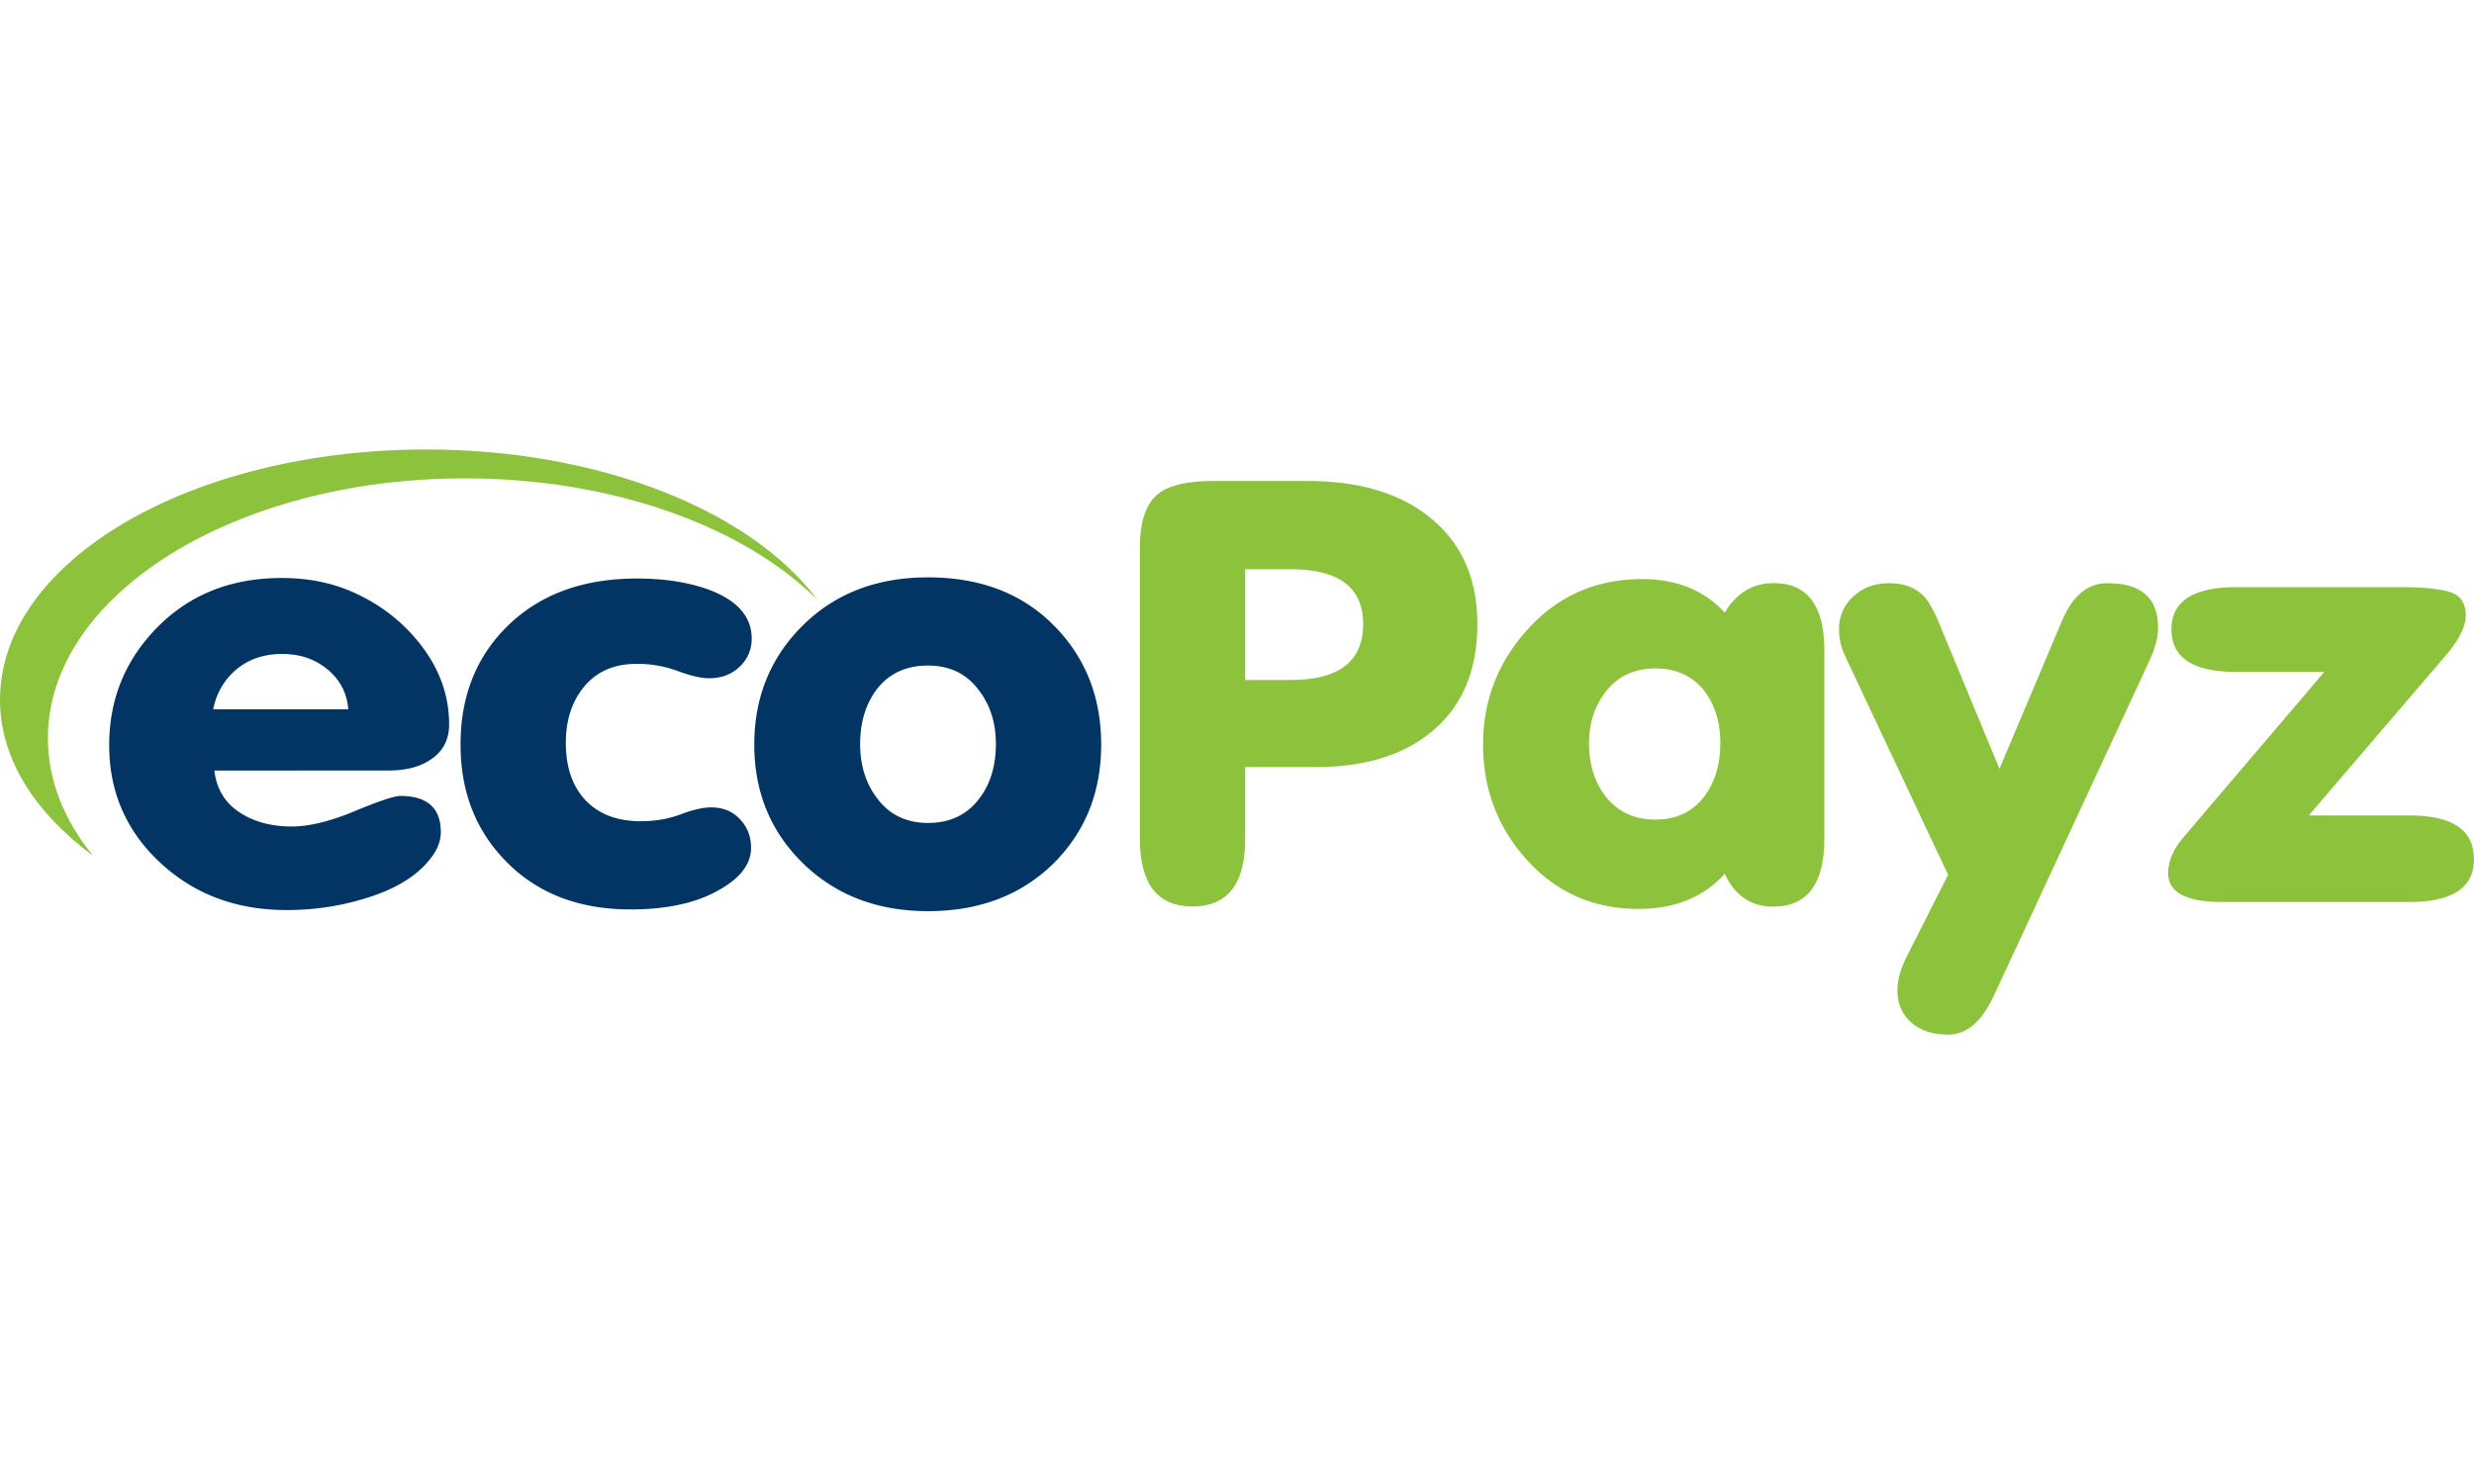
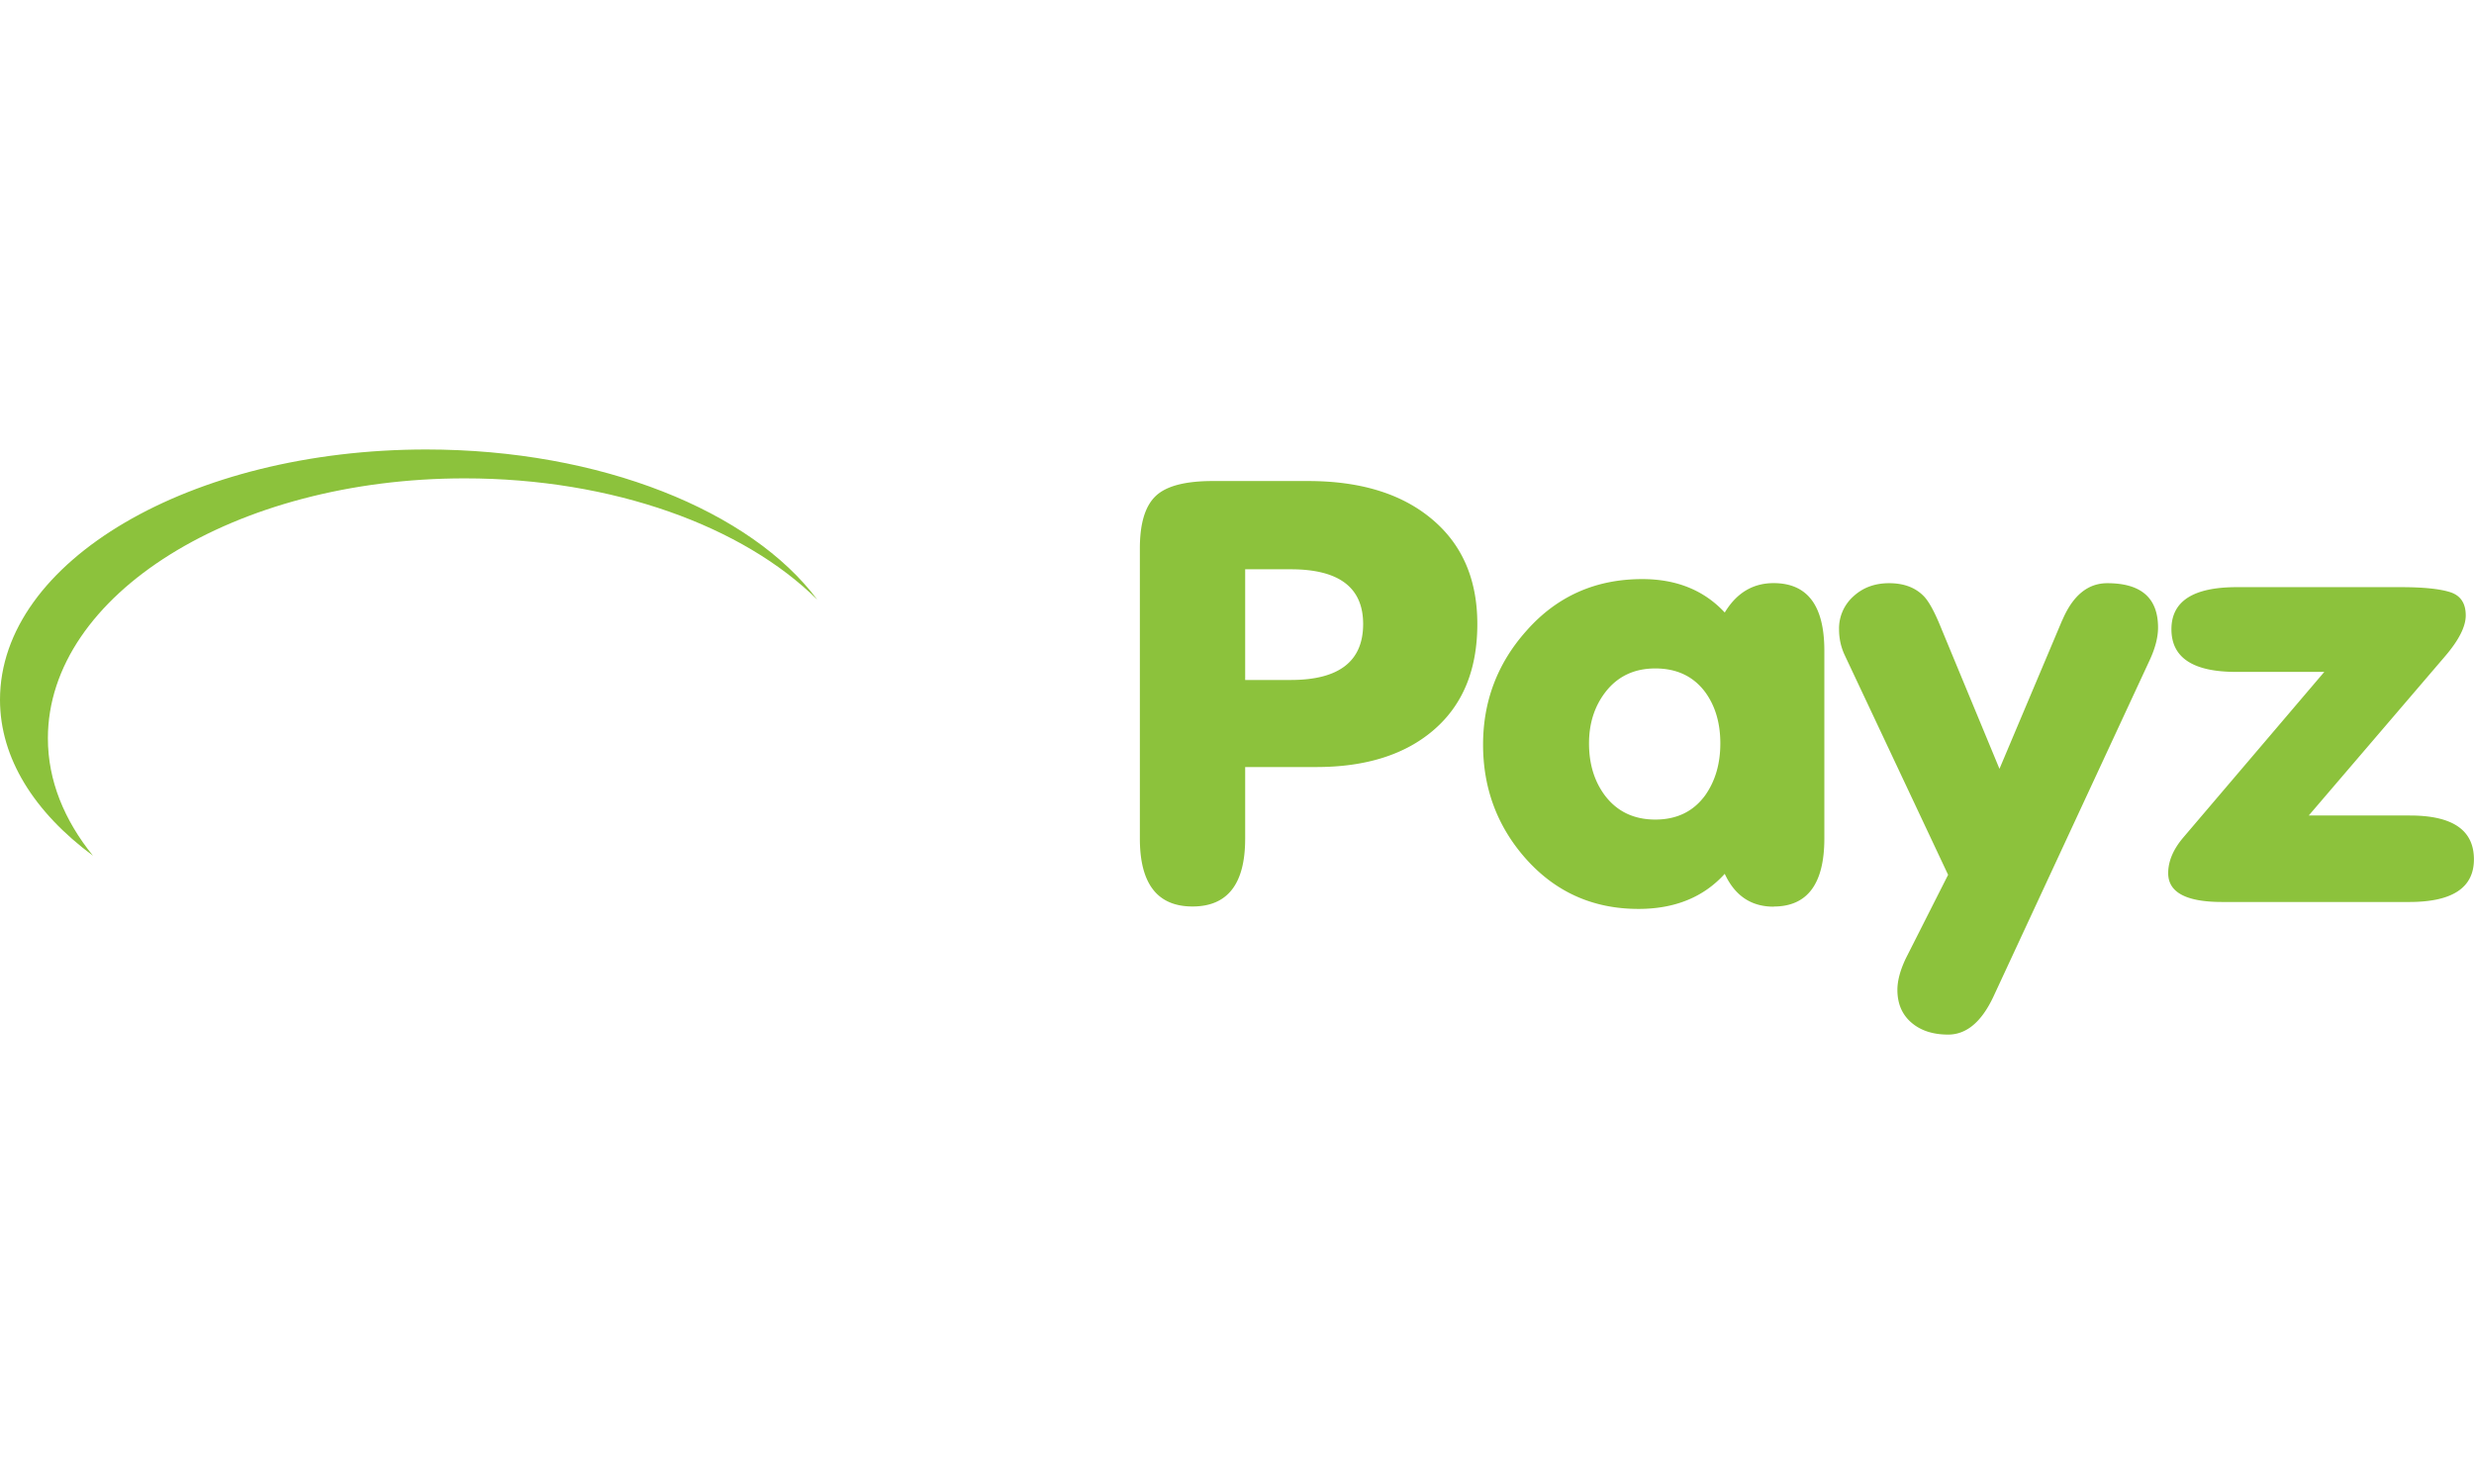
<svg xmlns="http://www.w3.org/2000/svg" width="100" height="60" viewBox="0 0 352.277 83.327">
  <path d="M60.7 0C27.15 0 0 15.903 0 35.645c0 8.363 4.91 16.04 13.233 22.21C9.14 52.782 6.82 47.16 6.82 41.13c0-20.427 26.603-37.016 59.345-37.016 21.146 0 39.7 6.855 50.205 17.274C106.958 8.774 85.54 0 60.7 0z" fill="#8cc23c" />
-   <path d="M55.37 45.72c2.468 0 4.455-.52 5.96-1.56 1.746-1.15 2.62-2.82 2.62-5 0-4.05-1.325-7.8-3.974-11.25s-6.052-6.048-10.206-7.8c-2.9-1.203-6.112-1.806-9.664-1.806-7.166 0-13.05 2.327-17.658 6.98s-6.9 10.264-6.9 16.832c0 6.624 2.408 12.193 7.226 16.7S33.603 65.6 40.83 65.6c3.853 0 7.556-.548 11.1-1.642 4.214-1.26 7.285-3.092 9.213-5.5 1.084-1.314 1.626-2.627 1.626-3.94 0-3.45-1.928-5.173-5.78-5.173-.844 0-3.012.726-6.503 2.176s-6.473 2.176-8.942 2.176c-2.95 0-5.45-.684-7.497-2.053s-3.222-3.338-3.522-5.912zM33.694 31.3c1.746-1.45 3.913-2.176 6.503-2.176 2.53 0 4.68.74 6.458 2.217s2.755 3.367 2.935 5.666H30.352c.482-2.353 1.595-4.256 3.342-5.707zM72.08 58.694c4.455 4.544 10.356 6.815 17.703 6.815 4.395 0 8.068-.657 11.02-1.97 4.094-1.86 6.142-4.132 6.142-6.815 0-1.587-.528-2.942-1.58-4.064s-2.424-1.683-4.1-1.683c-1.145 0-2.6.33-4.335.985s-3.644.985-5.7.985c-3.493 0-6.202-1.094-8.13-3.284-1.687-1.97-2.53-4.598-2.53-7.882 0-3.12.813-5.72 2.44-7.8 1.806-2.3 4.365-3.45 7.677-3.45a16.59 16.59 0 0 1 5.826 1.026c1.836.685 3.326 1.026 4.47 1.026 1.746 0 3.2-.547 4.335-1.642a5.35 5.35 0 0 0 1.716-4.023c0-3.065-1.987-5.364-5.96-6.897-2.95-1.094-6.413-1.642-10.387-1.642-7.587 0-13.67 2.204-18.245 6.6s-6.864 10.087-6.864 17.038c-.001 6.73 2.167 12.288 6.502 16.667zm42.088.082c4.697 4.653 10.688 6.98 17.974 6.98 7.346 0 13.336-2.3 17.974-6.897 4.455-4.488 6.684-10.1 6.684-16.832 0-6.787-2.258-12.452-6.774-16.997s-10.477-6.815-17.883-6.815c-7.286 0-13.232 2.286-17.838 6.856s-6.9 10.223-6.9 16.956c-.001 6.678 2.257 12.262 6.773 16.75zm10.567-24.47c1.746-2.353 4.214-3.53 7.406-3.53 3.13 0 5.57 1.205 7.316 3.613 1.565 2.08 2.348 4.598 2.348 7.554 0 3.066-.754 5.612-2.258 7.636-1.747 2.4-4.215 3.613-7.406 3.613-3.132 0-5.57-1.203-7.316-3.613-1.566-2.08-2.348-4.625-2.348-7.636s.752-5.555 2.258-7.636z" fill="#033564" />
  <path d="M177.302 17.064h6.503c6.864 0 10.296 2.6 10.296 7.8 0 5.3-3.432 7.965-10.296 7.965h-6.503zm0 38.385V45.23h10.116c7.104 0 12.704-1.778 16.8-5.337s6.142-8.566 6.142-15.026c0-6.514-2.258-11.577-6.774-15.2-4.276-3.45-10.057-5.173-17.342-5.173h-13.548c-3.915 0-6.624.7-8.13 2.132s-2.258 3.9-2.258 7.462v41.327c0 6.45 2.498 9.676 7.497 9.676s7.496-3.217 7.496-9.65zM228.6 34.553c1.737-2.244 4.104-3.366 7.102-3.366 3.055 0 5.422 1.123 7.1 3.366 1.438 1.97 2.158 4.407 2.158 7.308s-.72 5.365-2.158 7.4c-1.678 2.3-4.045 3.45-7.1 3.45s-5.455-1.15-7.192-3.45c-1.5-2.024-2.247-4.488-2.247-7.4 0-2.845.78-5.282 2.337-7.308zm23.946 30.545c4.817 0 7.226-3.234 7.226-9.706V28.658c0-6.415-2.4-9.623-7.226-9.623-2.95 0-5.27 1.396-6.955 4.188-2.95-3.174-6.864-4.762-11.742-4.762-6.684 0-12.193 2.463-16.53 7.4-4.096 4.598-6.142 10-6.142 16.176 0 6.13 1.956 11.468 5.87 16 4.275 4.927 9.694 7.4 16.258 7.4 5.178 0 9.272-1.67 12.284-5 1.445 3.12 3.763 4.68 6.955 4.68zM293.65 24.3l-8.942 21.184-8.3-20.035c-.903-2.244-1.716-3.75-2.44-4.516-1.205-1.26-2.86-1.888-4.968-1.888-2.048 0-3.748.63-5.103 1.888a6.12 6.12 0 0 0-2.032 4.678c0 1.314.27 2.545.813 3.695l14.716 31.273-6.015 11.896c-.804 1.687-1.205 3.184-1.205 4.492 0 1.96.662 3.512 1.987 4.656s3.07 1.714 5.24 1.714c2.588 0 4.726-1.78 6.413-5.337l22.3-48.034c.782-1.696 1.174-3.23 1.174-4.598 0-4.215-2.4-6.322-7.226-6.322-2.768-.001-4.906 1.75-6.4 5.254zm49.524 27.825h-14.422l19.386-22.65c1.976-2.302 2.964-4.247 2.964-5.836 0-1.754-.754-2.864-2.258-3.33s-3.824-.7-6.955-.7h-23.393c-6.203 0-9.303 2-9.303 5.994 0 4.052 3.07 6.076 9.213 6.076h12.554L310.9 55.245c-1.445 1.697-2.168 3.395-2.168 5.1 0 2.738 2.56 4.105 7.677 4.105h26.645c6.142 0 9.213-2.024 9.213-6.076 0-4.16-3.034-6.24-9.103-6.24z" fill="#8cc23c" />
</svg>